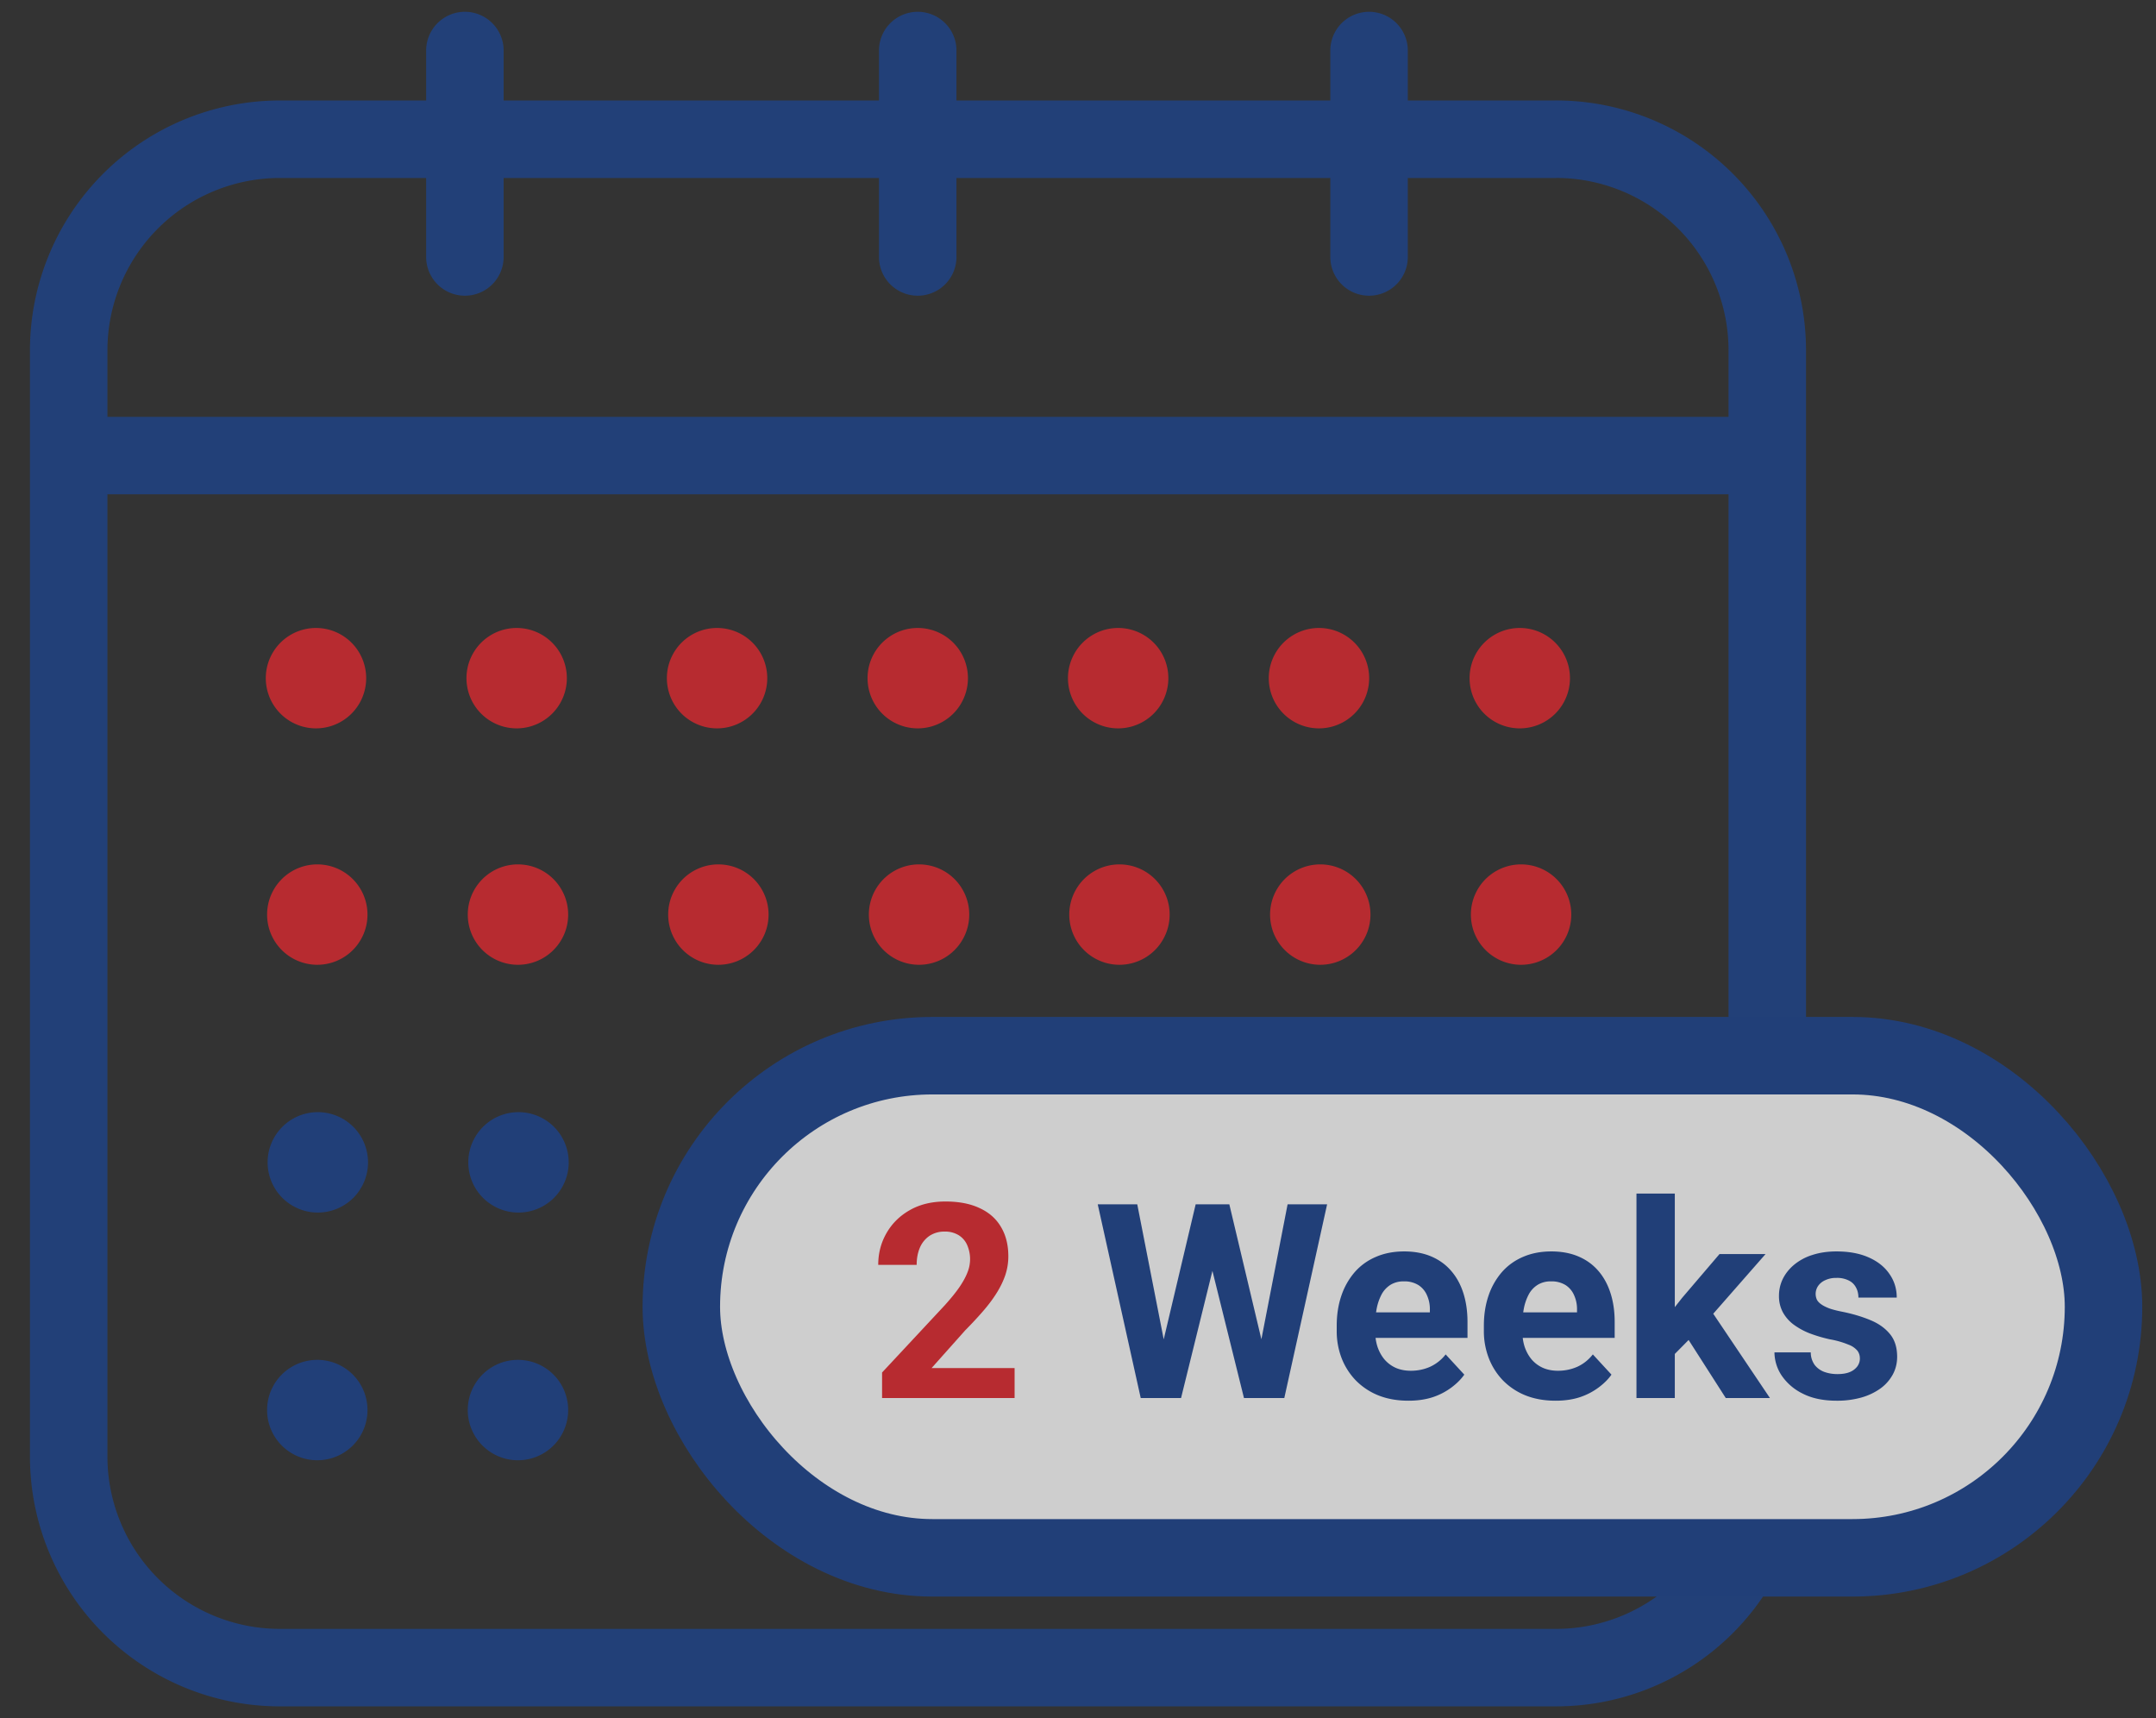
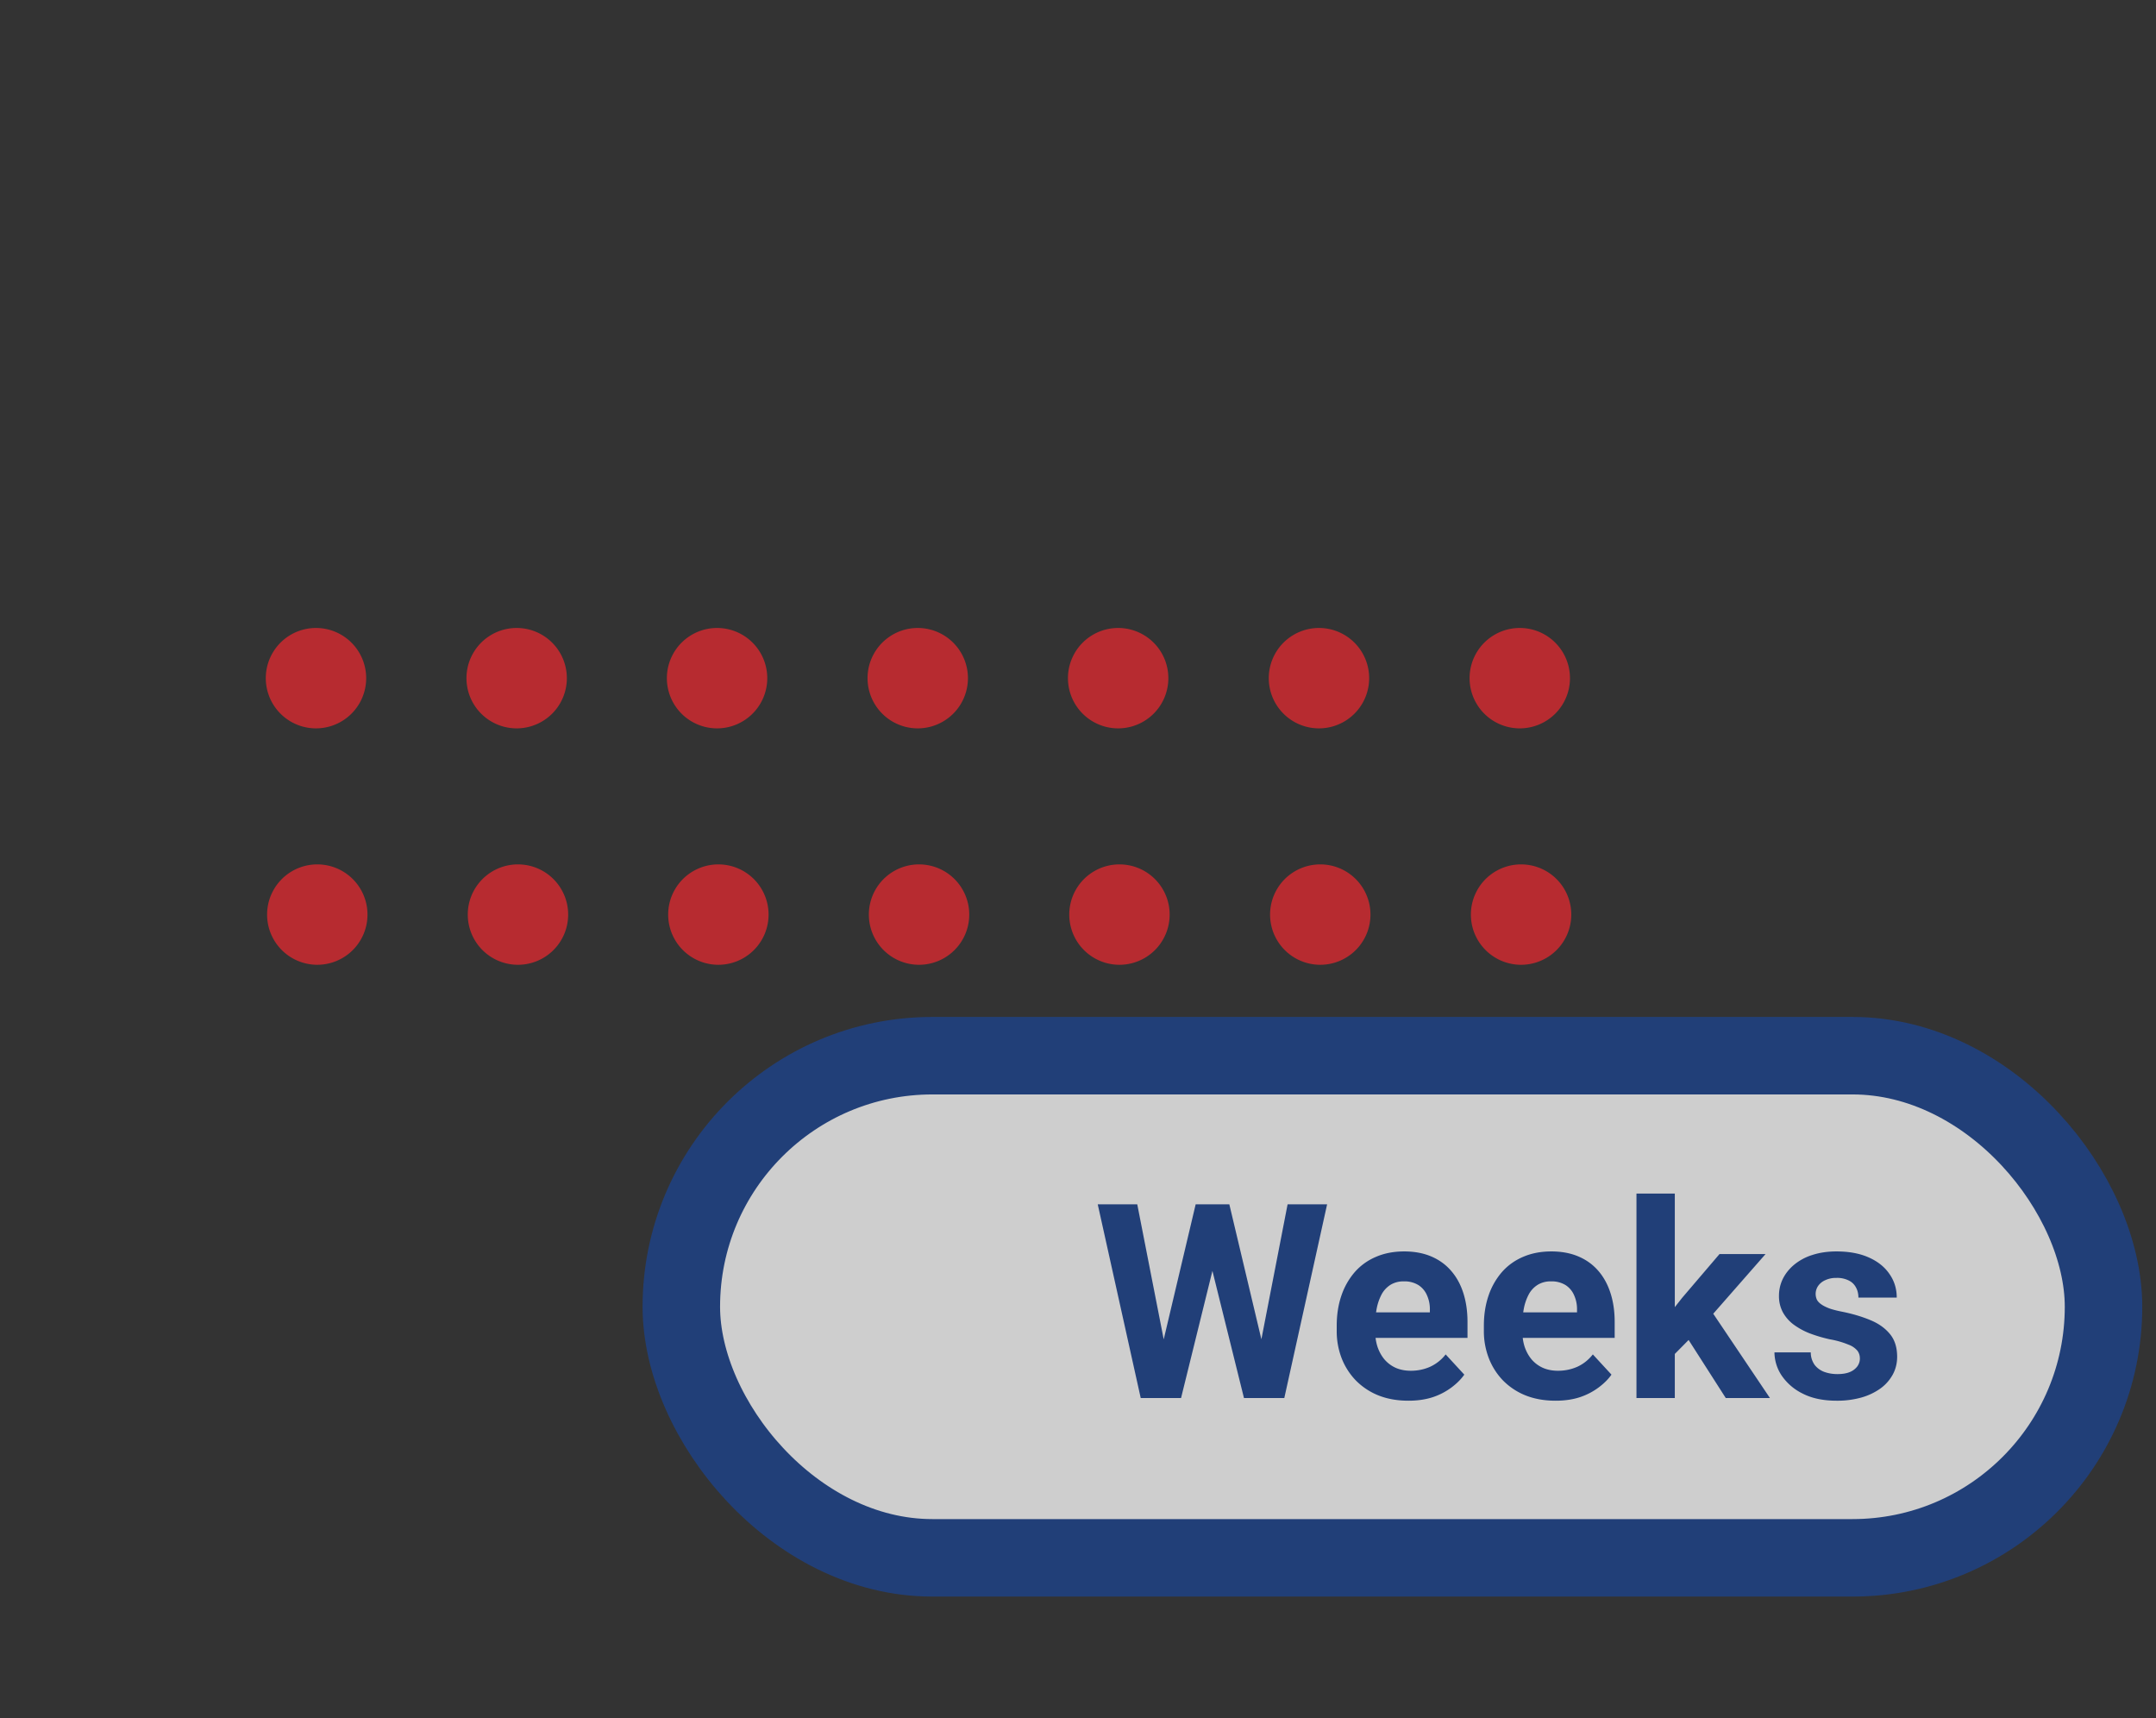
<svg xmlns="http://www.w3.org/2000/svg" width="64" height="51" fill="none">
  <rect width="100%" height="100%" fill="#333333" stroke="none" />
  <g opacity=".8">
-     <path stroke="#1E4489" stroke-linecap="round" stroke-linejoin="round" stroke-width="2.3" d="M46.185 4.133H8.308A6.27 6.27 0 0 0 2.039 10.4v32.83A6.27 6.27 0 0 0 8.308 49.5h37.884a6.27 6.27 0 0 0 6.269-6.268v-32.83a6.27 6.27 0 0 0-6.269-6.27h-.007ZM13.8 1.5v6.127M27.242 1.5v6.127M40.64 1.5v6.127M2.04 13.523h50.413" />
    <path fill="#D8292F" d="M9.38 21.62a1.49 1.49 0 1 0 0-2.98 1.49 1.49 0 0 0 0 2.98ZM15.337 21.62a1.49 1.49 0 1 0 0-2.98 1.49 1.49 0 0 0 0 2.98ZM21.286 21.62a1.49 1.49 0 1 0 0-2.98 1.49 1.49 0 0 0 0 2.98ZM27.243 21.62a1.49 1.49 0 1 0 0-2.98 1.49 1.49 0 0 0 0 2.98ZM33.192 21.62a1.49 1.49 0 1 0 0-2.98 1.49 1.49 0 0 0 0 2.98ZM39.153 21.62a1.49 1.49 0 1 0 0-2.98 1.49 1.49 0 0 0 0 2.98ZM45.114 21.62a1.49 1.49 0 1 0 0-2.98 1.49 1.49 0 0 0 0 2.98ZM9.38 28.637a1.49 1.49 0 1 0 0-2.979 1.49 1.49 0 0 0 0 2.979ZM15.337 28.637a1.49 1.49 0 1 0 0-2.979 1.49 1.49 0 0 0 0 2.979ZM21.286 28.637a1.49 1.49 0 1 0 0-2.979 1.49 1.49 0 0 0 0 2.979ZM27.243 28.637a1.49 1.49 0 1 0 0-2.979 1.49 1.49 0 0 0 0 2.979ZM33.192 28.637a1.49 1.49 0 1 0 0-2.979 1.49 1.49 0 0 0 0 2.979ZM39.153 28.637a1.49 1.49 0 1 0 0-2.979 1.49 1.49 0 0 0 0 2.979ZM45.114 28.637a1.49 1.49 0 1 0 0-2.979 1.49 1.49 0 0 0 0 2.979Z" />
-     <path fill="#1D428A" d="M9.38 35.991a1.49 1.49 0 1 0 0-2.978 1.49 1.49 0 0 0 0 2.978ZM15.337 35.991a1.49 1.49 0 1 0 0-2.978 1.49 1.49 0 0 0 0 2.978Z" />
-     <path fill="#D8292F" d="M27.243 35.991a1.49 1.49 0 1 0 0-2.978 1.49 1.49 0 0 0 0 2.978ZM33.192 35.991a1.49 1.49 0 1 0 0-2.978 1.49 1.49 0 0 0 0 2.978ZM39.153 35.991a1.49 1.49 0 1 0 0-2.978 1.49 1.49 0 0 0 0 2.978ZM45.114 35.991a1.49 1.49 0 1 0 0-2.978 1.49 1.49 0 0 0 0 2.978Z" />
-     <path fill="#1D428A" d="M9.38 43.344a1.49 1.49 0 1 0 0-2.979 1.49 1.49 0 0 0 0 2.979ZM15.337 43.344a1.49 1.49 0 1 0 0-2.979 1.49 1.49 0 0 0 0 2.979Z" />
    <path fill="#D8292F" d="M27.243 43.344a1.49 1.49 0 1 0 0-2.979 1.49 1.49 0 0 0 0 2.979ZM33.192 43.344a1.49 1.49 0 1 0 0-2.979 1.49 1.49 0 0 0 0 2.979ZM39.153 43.344a1.49 1.49 0 1 0 0-2.979 1.49 1.49 0 0 0 0 2.979ZM45.114 43.344a1.49 1.49 0 1 0 0-2.979 1.49 1.49 0 0 0 0 2.979Z" />
    <rect width="42.217" height="14.905" x="20.225" y="31.336" fill="#F5F5F5" rx="7.452" />
    <rect width="42.217" height="14.905" x="20.225" y="31.336" stroke="#1D428A" stroke-width="2.3" rx="7.452" />
-     <path fill="#D8292F" d="M30.118 40.61v.888h-3.934v-.758l1.86-1.995c.187-.208.335-.39.443-.549.108-.16.185-.304.233-.43a1.046 1.046 0 0 0-.012-.814.647.647 0 0 0-.257-.292.766.766 0 0 0-.41-.103.792.792 0 0 0-.45.127.803.803 0 0 0-.285.351c-.064.15-.095.32-.095.51H26.07c0-.343.081-.656.244-.94.164-.287.394-.515.692-.684.297-.17.65-.257 1.058-.257.403 0 .743.066 1.019.198.28.129.49.316.632.56.145.243.217.533.217.87 0 .19-.03.375-.09.557-.061.179-.148.358-.261.537-.11.176-.245.355-.403.537-.158.182-.333.37-.526.565l-.999 1.121h2.465Z" />
    <path fill="#1D428A" d="m34.348 40.586 1.145-4.839h.64l.146.806-1.22 4.945h-.688l-.023-.912Zm-.589-4.839.948 4.839-.079.912h-.766l-1.276-5.75h1.173Zm3.527 4.819.936-4.819h1.173l-1.271 5.751h-.767l-.07-.932Zm-.794-4.819 1.154 4.858-.032.893h-.687l-1.228-4.949.158-.802h.636Zm5.317 5.83c-.332 0-.63-.053-.893-.158a1.961 1.961 0 0 1-.671-.446 1.983 1.983 0 0 1-.42-.66 2.222 2.222 0 0 1-.145-.806v-.157c0-.324.046-.62.138-.89a2.09 2.09 0 0 1 .395-.698c.174-.198.384-.35.632-.455.247-.107.526-.161.837-.161.303 0 .572.05.806.15.234.1.43.242.588.426.161.184.282.406.364.664.081.255.122.54.122.853v.474h-3.396v-.758h2.279v-.087a.986.986 0 0 0-.087-.423.67.67 0 0 0-.253-.3.782.782 0 0 0-.435-.11.73.73 0 0 0-.387.098.764.764 0 0 0-.264.276 1.504 1.504 0 0 0-.15.42 2.663 2.663 0 0 0-.048.52v.159c0 .17.024.329.071.473.05.145.12.27.21.376a.956.956 0 0 0 .331.245c.132.057.28.086.447.086.205 0 .396-.04.572-.118a1.24 1.24 0 0 0 .462-.367l.553.6c-.09.129-.212.253-.367.371a1.962 1.962 0 0 1-.553.293c-.216.073-.462.11-.738.11Zm4.368 0c-.332 0-.63-.053-.893-.158a1.963 1.963 0 0 1-.671-.446 1.985 1.985 0 0 1-.419-.66 2.222 2.222 0 0 1-.146-.806v-.157c0-.324.046-.62.138-.89a2.09 2.09 0 0 1 .395-.698c.174-.198.385-.35.632-.455.248-.107.527-.161.837-.161.303 0 .572.05.806.15.235.1.43.242.589.426.16.184.281.406.363.664.082.255.123.54.123.853v.474h-3.397v-.758h2.279v-.087a.986.986 0 0 0-.087-.423.671.671 0 0 0-.253-.3.782.782 0 0 0-.434-.11.73.73 0 0 0-.387.098.762.762 0 0 0-.265.276 1.501 1.501 0 0 0-.15.42 2.663 2.663 0 0 0-.047.52v.159c0 .17.023.329.07.473.05.145.12.27.21.376a.955.955 0 0 0 .332.245c.131.057.28.086.446.086.205 0 .396-.04.573-.118.179-.082.333-.204.462-.367l.553.6c-.09.129-.212.253-.368.371a1.962 1.962 0 0 1-.553.293c-.215.073-.462.11-.738.11Zm3.539-6.15v6.071h-1.138v-6.07h1.138Zm2.693 1.798-1.856 2.117-.995 1.007-.415-.822.79-1.003 1.11-1.3h1.366Zm-1.18 4.273-1.264-1.975.785-.687 1.79 2.662h-1.312Zm3.98-1.18a.37.37 0 0 0-.07-.222.624.624 0 0 0-.265-.182 2.58 2.58 0 0 0-.55-.158 4.284 4.284 0 0 1-.603-.178 2.094 2.094 0 0 1-.482-.264 1.15 1.15 0 0 1-.316-.363 1.01 1.01 0 0 1-.115-.486c0-.18.038-.348.115-.506.079-.158.19-.297.335-.418a1.59 1.59 0 0 1 .538-.289c.213-.07.453-.106.718-.106.372 0 .69.059.956.177.269.119.474.282.616.49.145.206.218.44.218.703h-1.138c0-.11-.023-.21-.07-.296a.47.47 0 0 0-.214-.21.761.761 0 0 0-.371-.078.743.743 0 0 0-.328.067.504.504 0 0 0-.214.173.418.418 0 0 0-.031.415c.029.05.075.096.138.138.063.043.145.082.245.119.103.034.229.066.38.095.307.063.582.146.825.248.242.1.434.238.576.411.142.171.214.397.214.676 0 .19-.043.363-.127.521a1.259 1.259 0 0 1-.363.415 1.838 1.838 0 0 1-.569.272 2.658 2.658 0 0 1-.739.095c-.397 0-.734-.071-1.01-.213a1.605 1.605 0 0 1-.625-.541 1.258 1.258 0 0 1-.209-.68h1.078a.63.63 0 0 0 .119.376.647.647 0 0 0 .288.205c.119.042.246.063.383.063.148 0 .27-.02.367-.06a.522.522 0 0 0 .222-.165.4.4 0 0 0 .079-.245Z" />
  </g>
</svg>